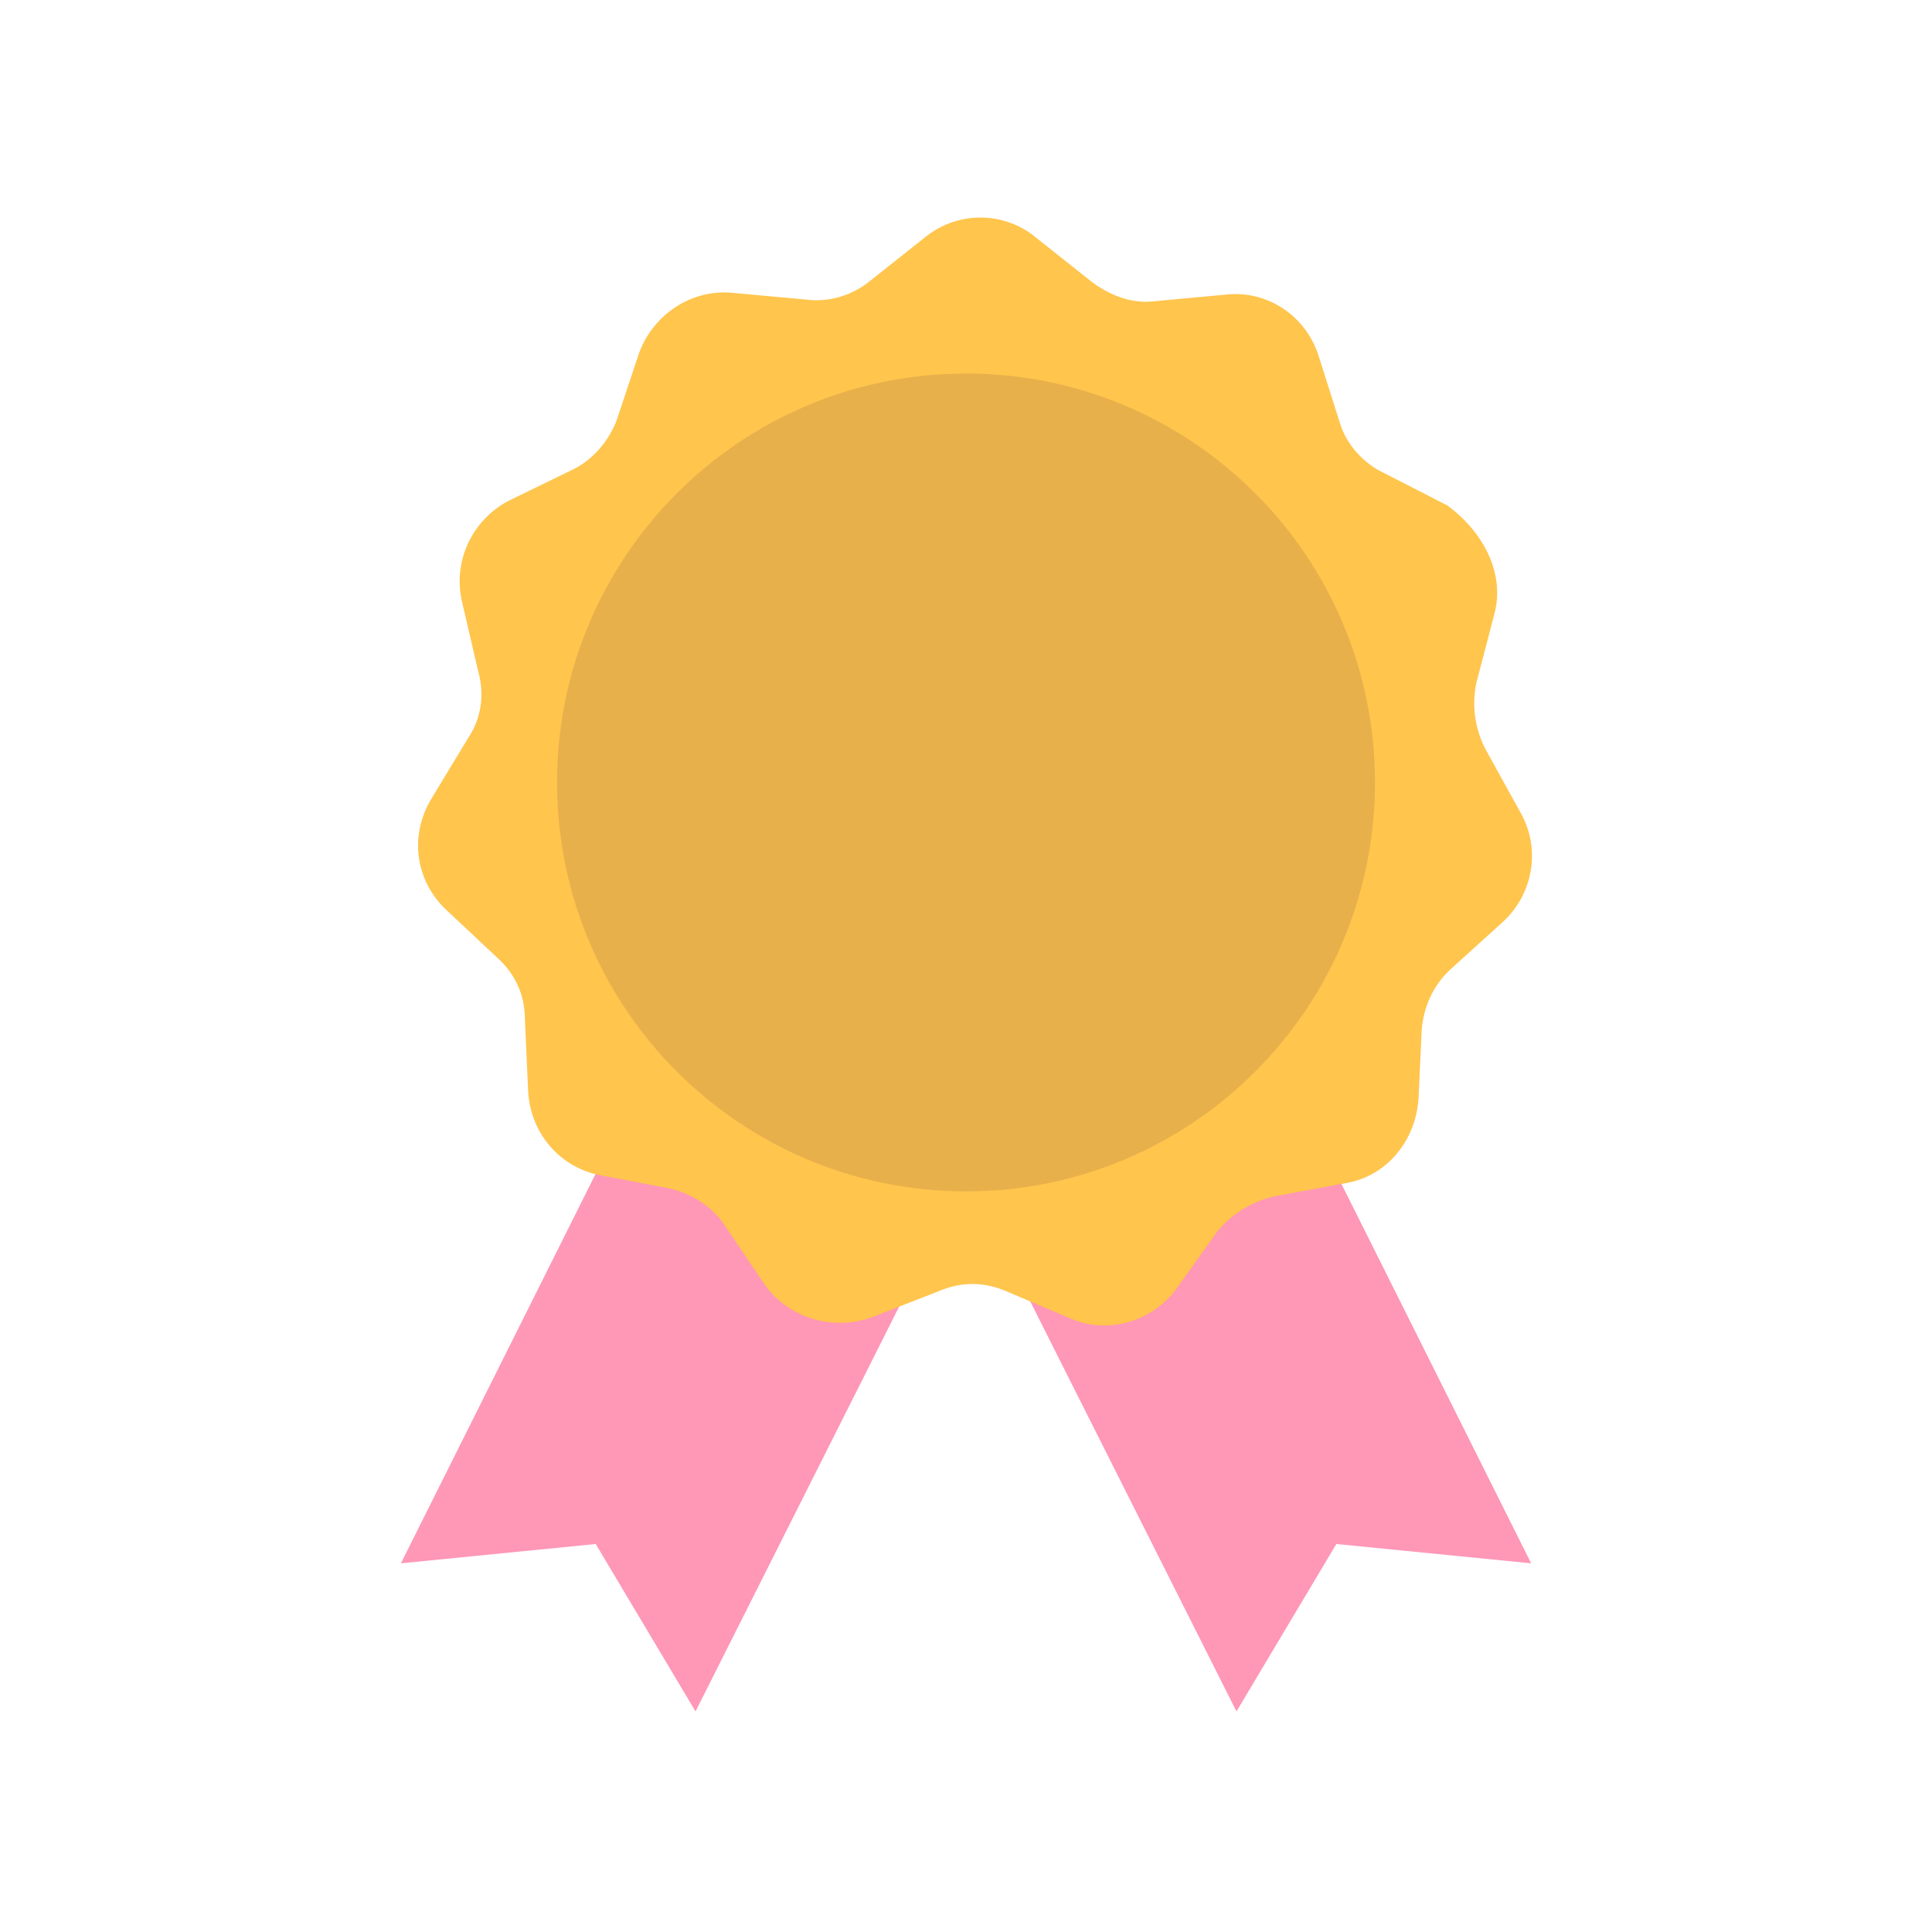
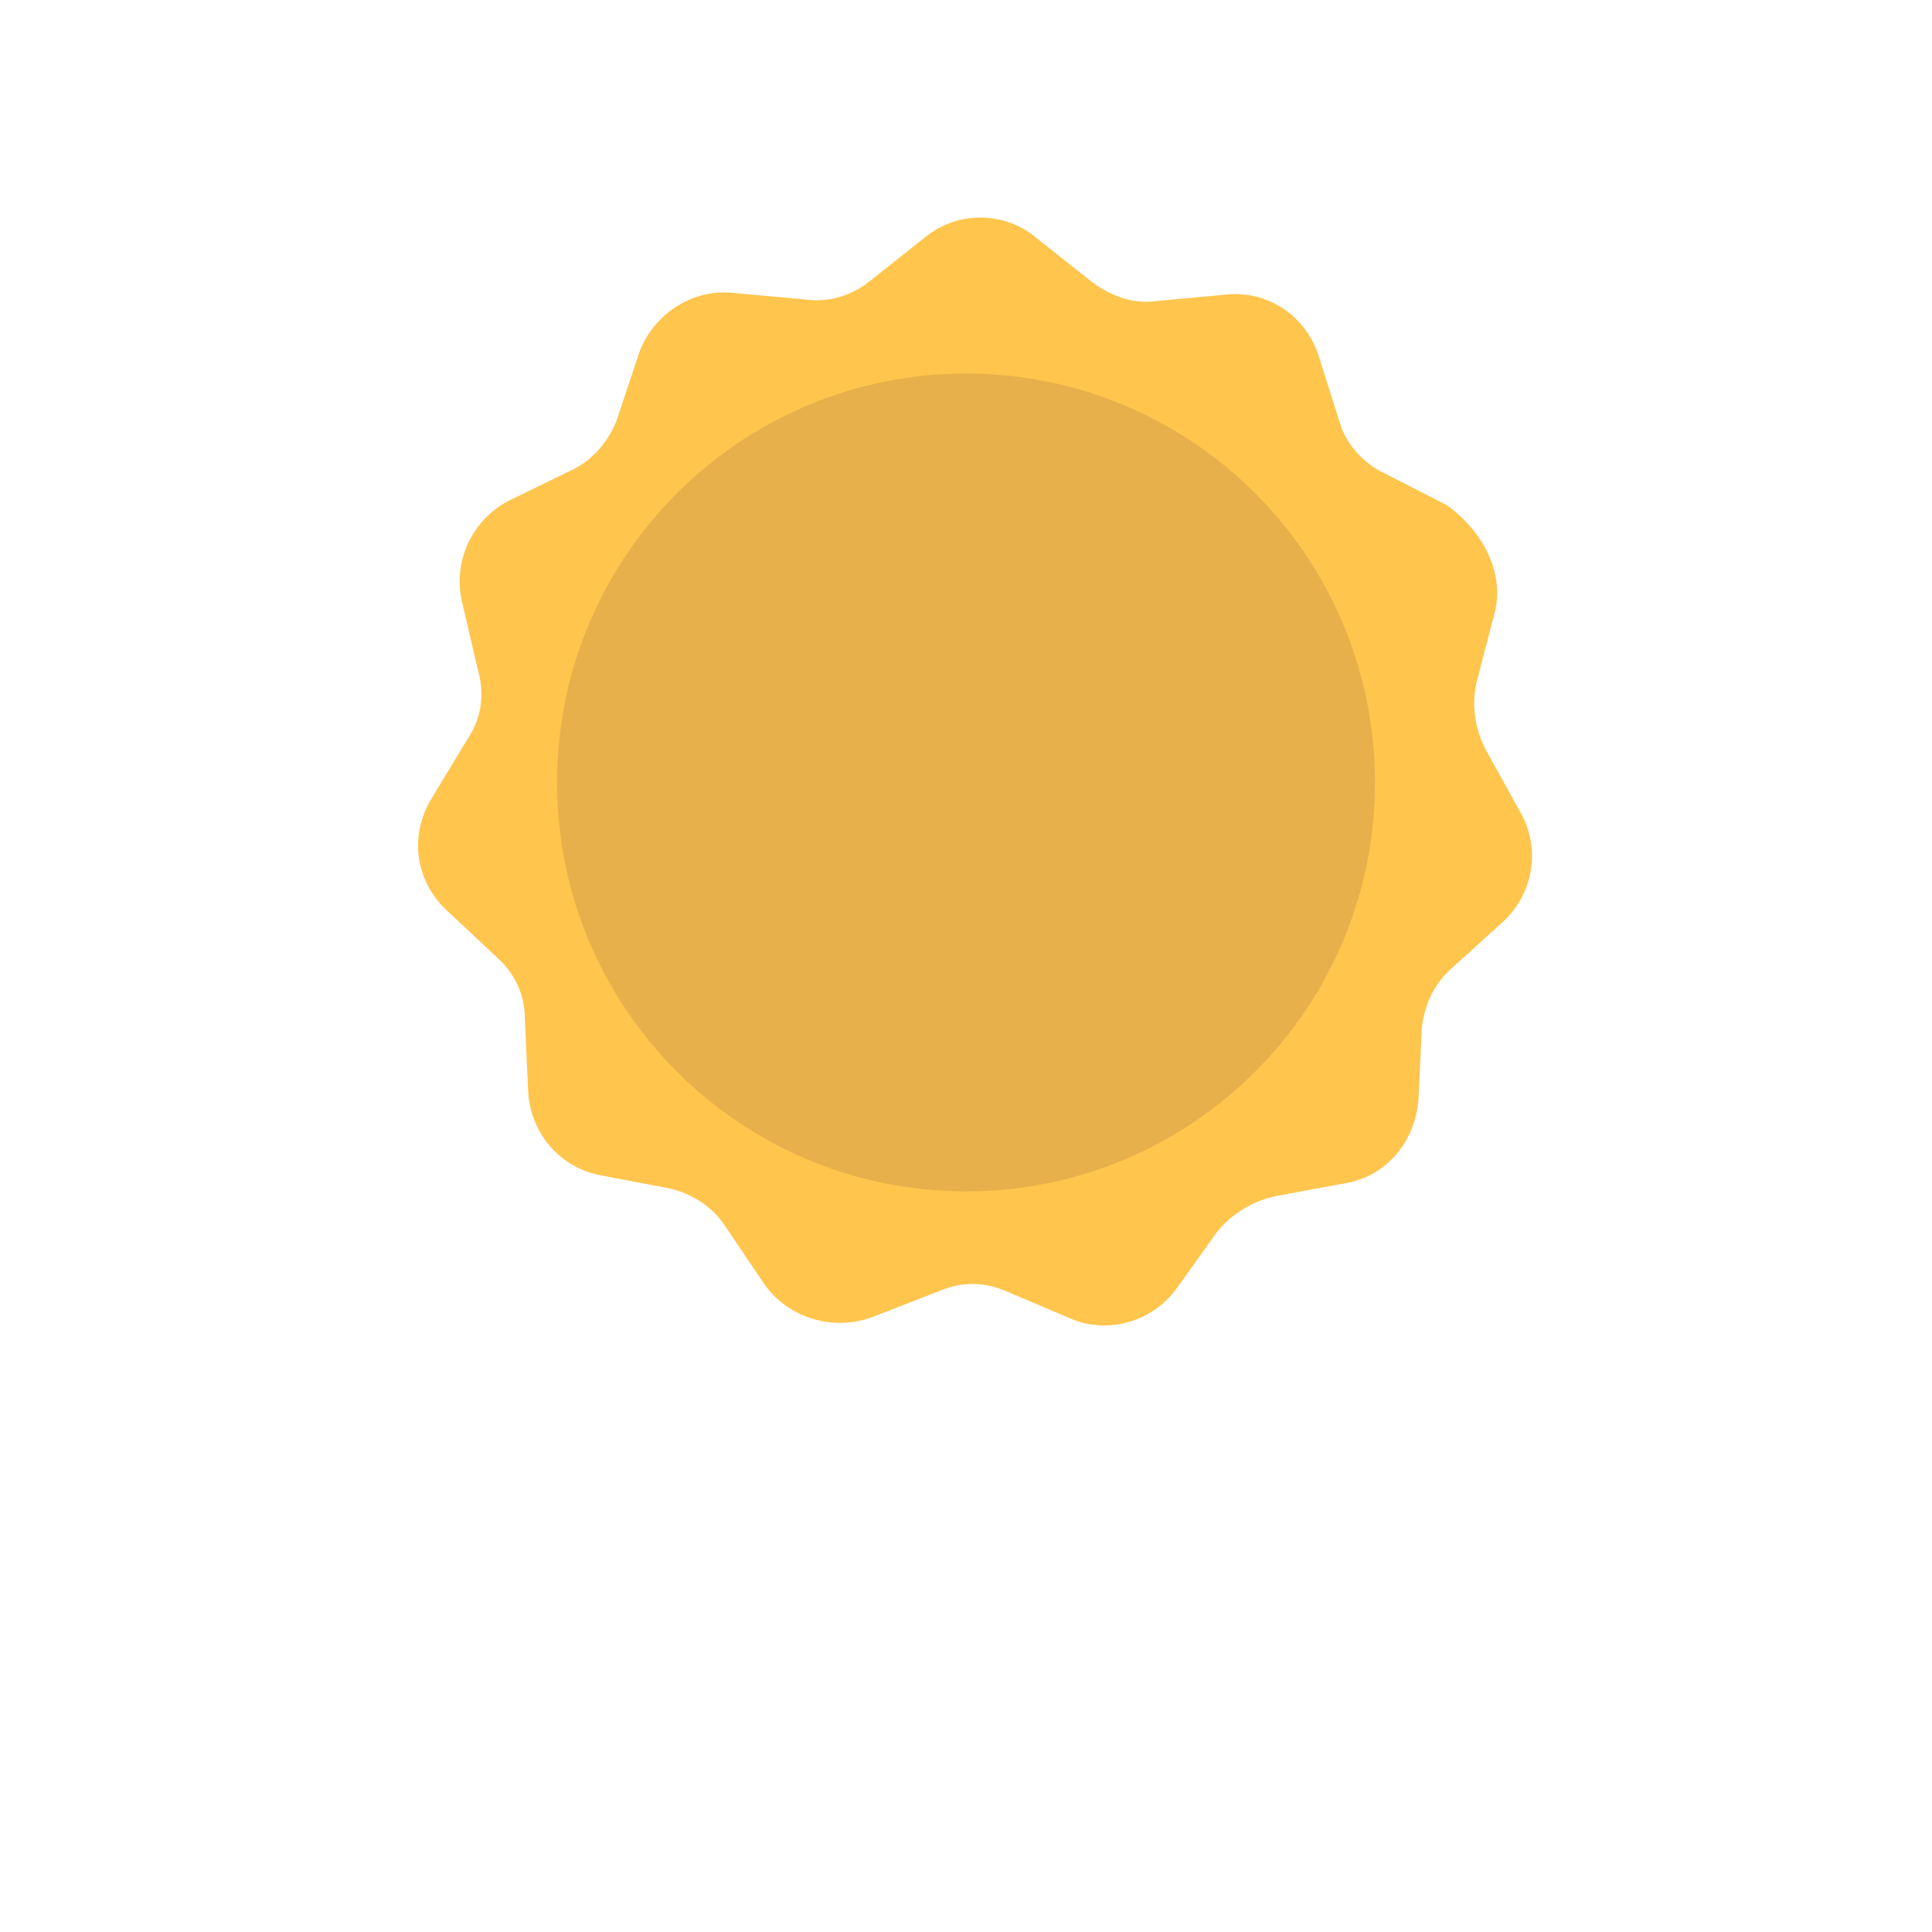
<svg xmlns="http://www.w3.org/2000/svg" width="41" height="41" viewBox="0 0 41 41" fill="none">
-   <path d="M25.864 19.919L20.5 22.619L15.136 19.919L8.508 33.176L12.642 32.766L14.76 36.319L20.5 24.908L26.24 36.319L28.359 32.766L32.493 33.176L25.864 19.919Z" fill="#FF97B7" />
  <path d="M31.707 13.052L31.332 14.487C31.229 14.965 31.297 15.477 31.537 15.922L32.254 17.22C32.698 17.972 32.562 18.962 31.878 19.578L30.785 20.568C30.409 20.91 30.204 21.388 30.17 21.867L30.102 23.336C30.033 24.224 29.418 24.976 28.53 25.113L27.061 25.386C26.582 25.488 26.138 25.762 25.831 26.137L24.977 27.333C24.464 28.051 23.507 28.324 22.722 27.983L21.355 27.402C20.877 27.197 20.398 27.197 19.92 27.402L18.519 27.948C17.699 28.256 16.742 27.983 16.23 27.265L15.376 26.001C15.102 25.591 14.658 25.317 14.18 25.215L12.745 24.942C11.857 24.771 11.242 24.019 11.207 23.131L11.139 21.628C11.139 21.115 10.934 20.671 10.558 20.329L9.465 19.304C8.816 18.689 8.679 17.733 9.157 16.947L9.943 15.648C10.217 15.238 10.285 14.726 10.148 14.248L9.807 12.778C9.602 11.924 10.012 11.036 10.797 10.626L12.13 9.977C12.574 9.772 12.916 9.362 13.087 8.918L13.565 7.483C13.872 6.663 14.692 6.116 15.581 6.218L17.084 6.355C17.562 6.423 18.075 6.287 18.485 5.945L19.647 5.023C20.33 4.476 21.321 4.476 22.004 5.057L23.166 5.979C23.576 6.287 24.054 6.458 24.532 6.389L26.002 6.253C26.89 6.15 27.71 6.697 27.983 7.551L28.427 8.952C28.564 9.43 28.94 9.84 29.384 10.045L30.717 10.728C31.502 11.309 31.947 12.197 31.707 13.052Z" fill="#FFC54D" />
  <path d="M20.501 25.283C25.294 25.283 29.179 21.398 29.179 16.605C29.179 11.812 25.294 7.927 20.501 7.927C15.708 7.927 11.822 11.812 11.822 16.605C11.822 21.398 15.708 25.283 20.501 25.283Z" fill="#E8B04B" />
</svg>